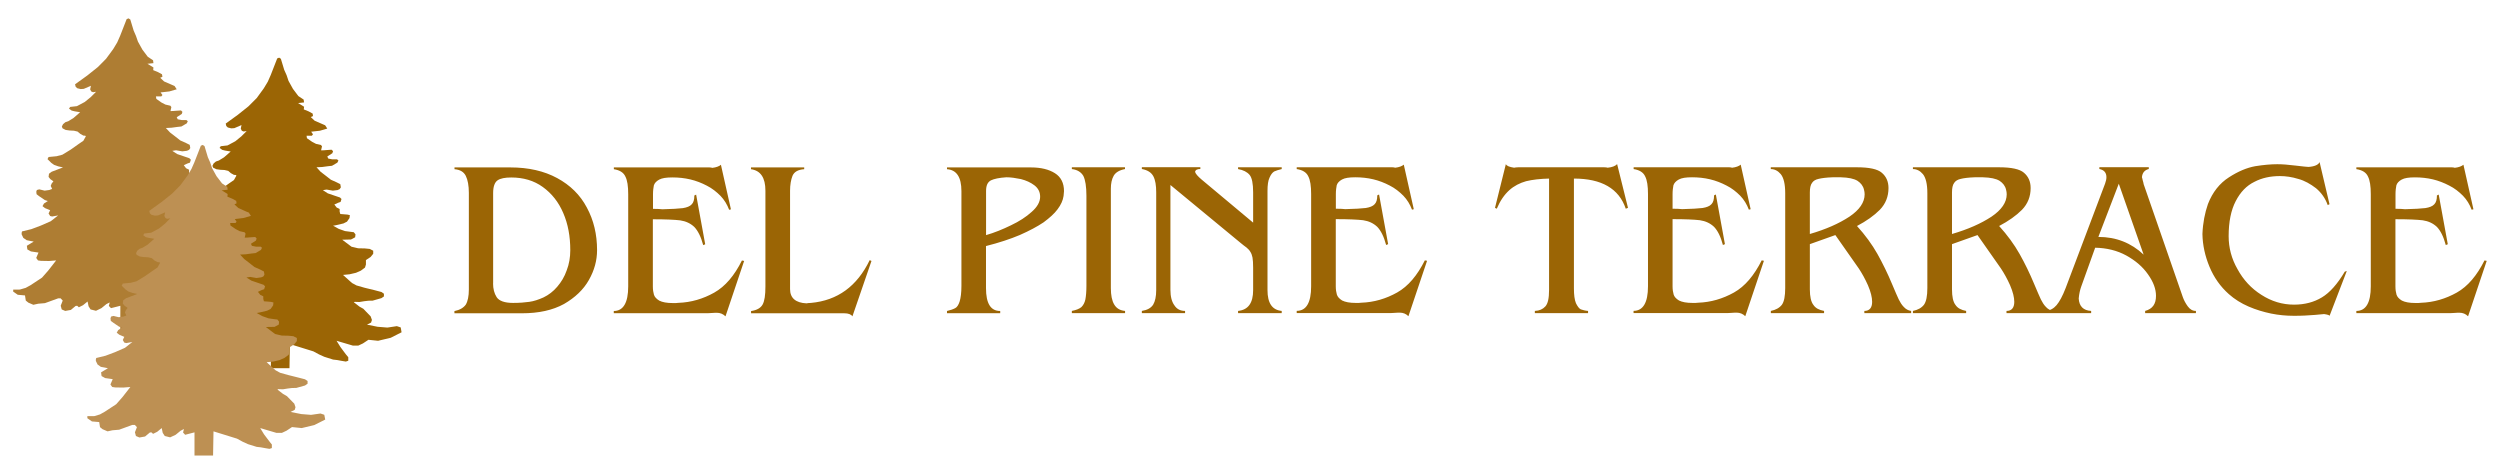
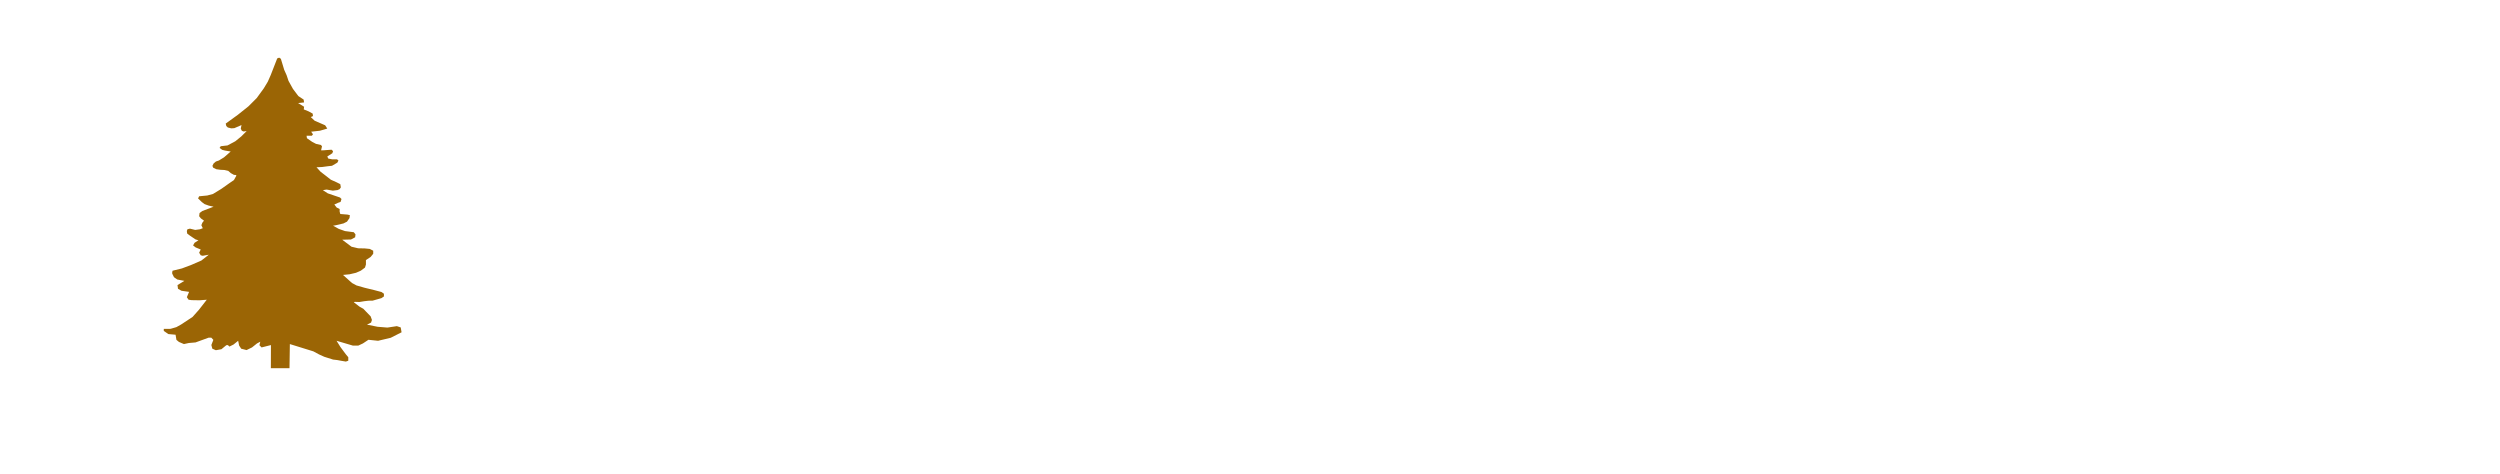
<svg xmlns="http://www.w3.org/2000/svg" id="Layer_1" viewBox="0 0 350 66.34">
  <defs>
    <style>.cls-1{fill:#9b6505;}.cls-2{fill:#ae7d33;}.cls-3{fill:#bd9053;}</style>
  </defs>
  <polygon class="cls-1" points="27.83 33.66 27.36 33.51 26.55 32.96 26.2 32.69 26.16 32.34 26.16 32.32 26.16 32.35 26.16 32.34 26.24 32.1 26.59 32.01 27.33 32.19 27.99 32.1 28.39 31.95 28.19 31.53 28.33 31.18 28.56 30.89 28.13 30.58 27.88 30.27 27.94 29.82 28.33 29.54 29.9 28.94 29.24 28.79 28.65 28.58 28.27 28.3 27.73 27.78 27.88 27.48 29.01 27.37 29.81 27.16 30.99 26.44 32.12 25.64 32.75 25.21 33.1 24.58 33.02 24.5 32.75 24.48 32.32 24.24 31.95 23.92 31.43 23.8 30.84 23.77 30.28 23.69 29.84 23.47 29.74 23.22 29.9 22.89 30.23 22.61 30.64 22.47 31.36 22.03 32.3 21.21 31.92 21.15 31.51 21.08 31.11 20.98 30.74 20.71 30.9 20.47 31.85 20.36 32.94 19.78 33.79 19.09 34.53 18.35 34.1 18.41 33.85 18.3 33.71 18.01 33.81 17.51 32.81 17.94 32.38 17.97 31.9 17.85 31.68 17.64 31.6 17.3 33.3 16.07 34.79 14.88 35.94 13.73 36.93 12.37 37.49 11.44 37.9 10.51 38.81 8.18 39.08 8.07 39.32 8.23 39.79 9.78 40.13 10.54 40.39 11.32 41.01 12.44 41.77 13.45 42.51 13.94 42.57 14.34 41.73 14.43 42.57 14.94 42.53 15.32 43.2 15.59 43.77 15.9 43.82 16.25 43.51 16.39 44.05 16.9 45.2 17.4 45.52 17.54 45.82 18 44.79 18.3 43.56 18.44 43.82 18.8 43.66 19 42.92 19 42.97 19.35 43.69 19.85 44.24 20.14 44.94 20.3 45.08 20.49 44.95 21.05 45.36 21.04 45.56 21.02 46.42 20.96 46.63 21.16 46.53 21.45 45.82 21.91 45.96 22.2 46.53 22.31 47.19 22.31 47.38 22.47 47.23 22.77 46.48 23.21 45.92 23.27 45.1 23.38 44.31 23.42 44.89 24.05 45.54 24.55 46.32 25.16 47.12 25.52 47.64 25.78 47.72 26.23 47.55 26.48 47.26 26.61 46.6 26.69 45.73 26.54 45.2 26.62 45.89 27.07 47.6 27.65 47.81 27.86 47.68 28.27 47.33 28.39 46.81 28.63 47.13 29.05 47.55 29.26 47.55 29.63 47.64 29.96 48.63 30.04 48.98 30.12 48.93 30.53 48.58 31.03 48.09 31.28 47.03 31.53 46.63 31.6 47.42 32.04 48.3 32.35 49.21 32.47 49.53 32.51 49.77 32.81 49.72 33.22 49.14 33.53 47.91 33.56 49.21 34.54 50.14 34.76 51.08 34.78 51.77 34.85 52.25 35.1 52.25 35.53 51.89 35.97 51.23 36.41 51.23 37.03 51.1 37.46 50.52 37.89 49.84 38.19 48.94 38.4 48.02 38.49 49.28 39.62 49.91 39.96 51.06 40.29 52.42 40.62 53.4 40.88 53.75 41.12 53.75 41.5 53.4 41.74 52.17 42.09 51.59 42.1 50.99 42.17 50.32 42.28 49.65 42.26 49.54 42.32 50.33 42.93 50.87 43.23 51.29 43.67 51.65 44.04 51.89 44.29 52.07 44.79 51.95 45.16 51.38 45.45 52.87 45.75 54.24 45.86 55.56 45.66 56.1 45.84 56.22 46.52 54.7 47.29 52.93 47.71 51.58 47.57 50.81 48.08 50.17 48.38 49.39 48.38 47.12 47.71 47.66 48.58 48.11 49.19 48.45 49.64 48.76 50.01 48.76 50.5 48.42 50.62 47.82 50.52 47.23 50.41 46.63 50.34 45.4 49.95 44.67 49.62 43.87 49.19 40.58 48.17 40.53 51.55 37.92 51.55 37.93 48.31 36.62 48.64 36.32 48.33 36.44 47.84 35.98 48.08 35.28 48.64 34.52 49.01 33.77 48.82 33.48 48.38 33.34 47.71 32.7 48.23 32.12 48.52 31.9 48.31 31.68 48.33 31 48.89 30.22 49.03 29.73 48.82 29.59 48.3 29.87 47.58 29.58 47.27 29.22 47.27 27.37 47.94 26.44 48.02 25.75 48.17 25.05 47.87 24.7 47.58 24.58 46.86 23.57 46.77 22.93 46.33 22.93 46.04 23.8 46.04 23.93 46.02 24.69 45.8 25.37 45.42 26.96 44.37 27.85 43.37 28.95 41.96 27.94 42.04 26.82 42.02 26.4 41.96 26.16 41.61 26.47 40.86 25.41 40.71 24.92 40.43 24.85 39.91 25.81 39.32 25.32 39.23 24.82 39.13 24.36 38.81 24.11 38.31 24.11 38.11 24.16 37.9 25.47 37.58 26.8 37.08 28.2 36.47 29.23 35.66 28.38 35.81 28.1 35.74 27.88 35.38 28.1 34.93 27.39 34.64 27.03 34.36 27.24 33.99 27.75 33.66 27.83 33.66" />
-   <polygon class="cls-2" points="6.74 28.16 6.28 28.01 5.47 27.46 5.12 27.19 5.08 26.84 5.07 26.82 5.07 26.85 5.08 26.84 5.16 26.6 5.5 26.51 6.25 26.69 6.9 26.6 7.3 26.45 7.1 26.03 7.24 25.68 7.48 25.39 7.05 25.08 6.8 24.77 6.86 24.32 7.24 24.04 8.82 23.44 8.16 23.29 7.57 23.08 7.18 22.8 6.65 22.28 6.8 21.98 7.93 21.87 8.73 21.66 9.91 20.94 11.04 20.14 11.67 19.71 12.02 19.08 11.94 19 11.67 18.98 11.24 18.74 10.86 18.42 10.35 18.3 9.75 18.27 9.19 18.19 8.76 17.97 8.66 17.72 8.82 17.39 9.15 17.11 9.56 16.97 10.28 16.53 11.22 15.71 10.84 15.65 10.43 15.58 10.03 15.48 9.66 15.21 9.82 14.97 10.77 14.86 11.86 14.28 12.71 13.59 13.45 12.85 13.02 12.91 12.77 12.8 12.62 12.51 12.73 12.01 11.73 12.44 11.29 12.47 10.81 12.35 10.59 12.14 10.51 11.8 12.22 10.57 13.71 9.38 14.85 8.23 15.85 6.87 16.41 5.94 16.82 5.01 17.73 2.68 17.99 2.57 18.24 2.73 18.71 4.28 19.04 5.04 19.31 5.82 19.93 6.94 20.69 7.95 21.43 8.44 21.48 8.84 20.64 8.93 21.48 9.44 21.45 9.82 22.11 10.09 22.68 10.4 22.74 10.75 22.43 10.89 22.97 11.4 24.12 11.9 24.44 12.04 24.74 12.5 23.71 12.8 22.48 12.94 22.74 13.3 22.58 13.5 21.83 13.5 21.89 13.85 22.6 14.35 23.16 14.64 23.85 14.8 23.99 14.99 23.87 15.55 24.27 15.54 24.48 15.52 25.34 15.46 25.54 15.66 25.45 15.95 24.74 16.41 24.88 16.7 25.45 16.81 26.1 16.81 26.29 16.97 26.15 17.27 25.39 17.71 24.83 17.77 24.02 17.88 23.22 17.92 23.81 18.55 24.46 19.05 25.24 19.66 26.04 20.02 26.56 20.28 26.64 20.73 26.47 20.98 26.17 21.11 25.52 21.19 24.65 21.04 24.12 21.12 24.81 21.57 26.51 22.15 26.72 22.36 26.59 22.77 26.24 22.89 25.73 23.13 26.05 23.55 26.47 23.76 26.47 24.13 26.56 24.46 27.55 24.54 27.9 24.62 27.85 25.03 27.5 25.53 27 25.78 25.95 26.03 25.54 26.1 26.34 26.54 27.21 26.85 28.12 26.97 28.45 27.01 28.68 27.31 28.64 27.72 28.05 28.03 26.83 28.06 28.12 29.04 29.06 29.26 29.99 29.28 30.69 29.35 31.17 29.6 31.17 30.03 30.81 30.47 30.14 30.91 30.14 31.53 30.02 31.96 29.43 32.39 28.76 32.68 27.86 32.9 26.94 32.99 28.19 34.12 28.83 34.46 29.98 34.79 31.34 35.12 32.31 35.38 32.67 35.62 32.67 36 32.31 36.24 31.09 36.59 30.5 36.6 29.91 36.67 29.23 36.78 28.57 36.76 28.46 36.82 29.24 37.43 29.78 37.73 30.2 38.17 30.56 38.54 30.81 38.79 30.98 39.29 30.87 39.66 30.29 39.95 31.79 40.25 33.16 40.36 34.48 40.16 35.02 40.34 35.14 41.02 33.62 41.79 31.85 42.21 30.49 42.07 29.72 42.58 29.09 42.88 28.31 42.88 26.04 42.21 26.57 43.08 27.03 43.69 27.37 44.14 27.68 44.51 27.68 45 27.34 45.12 26.74 45.02 26.15 44.91 25.54 44.84 24.32 44.45 23.58 44.12 22.79 43.69 19.5 42.67 19.45 46.05 16.84 46.05 16.85 42.81 15.54 43.14 15.24 42.83 15.36 42.34 14.9 42.57 14.2 43.14 13.44 43.51 12.68 43.32 12.4 42.88 12.26 42.21 11.62 42.73 11.04 43.02 10.81 42.81 10.59 42.83 9.92 43.39 9.13 43.53 8.64 43.32 8.5 42.8 8.78 42.08 8.49 41.77 8.14 41.77 6.29 42.44 5.35 42.52 4.67 42.67 3.97 42.37 3.61 42.08 3.5 41.36 2.49 41.27 1.85 40.83 1.85 40.54 2.72 40.54 2.84 40.52 3.6 40.3 4.29 39.92 5.88 38.87 6.76 37.87 7.86 36.46 6.86 36.54 5.74 36.52 5.32 36.46 5.07 36.11 5.39 35.36 4.33 35.2 3.83 34.92 3.76 34.41 4.72 33.82 4.24 33.73 3.74 33.63 3.27 33.31 3.03 32.81 3.03 32.61 3.08 32.4 4.39 32.08 5.72 31.58 7.11 30.97 8.14 30.16 7.3 30.31 7.02 30.24 6.8 29.88 7.02 29.43 6.31 29.14 5.95 28.86 6.16 28.49 6.67 28.16 6.74 28.16" />
-   <polygon class="cls-3" points="17.13 45.88 16.67 45.73 15.86 45.18 15.51 44.92 15.47 44.57 15.46 44.54 15.46 44.57 15.47 44.57 15.55 44.32 15.89 44.23 16.63 44.41 17.29 44.32 17.69 44.17 17.49 43.75 17.63 43.4 17.87 43.11 17.44 42.8 17.19 42.49 17.25 42.05 17.63 41.76 19.21 41.16 18.55 41.01 17.96 40.8 17.57 40.52 17.04 40 17.19 39.7 18.31 39.59 19.12 39.38 20.3 38.66 21.43 37.87 22.06 37.44 22.41 36.8 22.33 36.72 22.06 36.7 21.63 36.47 21.25 36.14 20.74 36.02 20.14 35.99 19.58 35.91 19.14 35.69 19.05 35.44 19.21 35.11 19.54 34.83 19.95 34.69 20.67 34.25 21.6 33.43 21.23 33.37 20.82 33.3 20.41 33.2 20.05 32.93 20.2 32.69 21.16 32.58 22.25 32 23.1 31.31 23.83 30.57 23.4 30.63 23.16 30.52 23.01 30.23 23.12 29.73 22.12 30.16 21.68 30.19 21.2 30.07 20.98 29.86 20.9 29.52 22.61 28.29 24.1 27.1 25.24 25.95 26.24 24.6 26.8 23.66 27.21 22.73 28.12 20.4 28.38 20.29 28.63 20.45 29.1 22.01 29.43 22.76 29.69 23.54 30.31 24.66 31.08 25.67 31.82 26.16 31.87 26.56 31.03 26.65 31.87 27.16 31.84 27.54 32.5 27.81 33.07 28.12 33.12 28.47 32.82 28.61 33.36 29.12 34.5 29.63 34.83 29.76 35.13 30.22 34.09 30.52 32.87 30.67 33.12 31.03 32.97 31.22 32.22 31.22 32.27 31.58 32.99 32.07 33.54 32.36 34.24 32.52 34.38 32.71 34.26 33.27 34.66 33.26 34.86 33.24 35.73 33.18 35.93 33.39 35.83 33.68 35.13 34.13 35.27 34.42 35.83 34.53 36.49 34.53 36.68 34.69 36.53 34.99 35.78 35.43 35.22 35.49 34.41 35.6 33.61 35.64 34.2 36.27 34.85 36.77 35.62 37.38 36.43 37.74 36.95 38.01 37.02 38.45 36.86 38.71 36.56 38.83 35.9 38.92 35.04 38.77 34.5 38.85 35.2 39.29 36.9 39.87 37.11 40.08 36.98 40.49 36.63 40.61 36.11 40.86 36.44 41.28 36.86 41.48 36.86 41.85 36.95 42.18 37.93 42.26 38.28 42.34 38.24 42.75 37.89 43.25 37.39 43.5 36.33 43.75 35.93 43.82 36.73 44.26 37.6 44.57 38.51 44.7 38.83 44.73 39.07 45.03 39.03 45.44 38.44 45.76 37.22 45.78 38.51 46.76 39.45 46.98 40.38 47 41.07 47.07 41.56 47.32 41.56 47.75 41.2 48.19 40.53 48.63 40.53 49.25 40.41 49.68 39.82 50.11 39.15 50.41 38.25 50.62 37.33 50.71 38.58 51.84 39.22 52.19 40.37 52.51 41.73 52.85 42.7 53.1 43.06 53.34 43.06 53.72 42.7 53.97 41.48 54.31 40.89 54.32 40.3 54.39 39.62 54.5 38.96 54.48 38.84 54.54 39.63 55.15 40.17 55.46 40.59 55.89 40.95 56.26 41.2 56.51 41.37 57.01 41.26 57.38 40.68 57.67 42.18 57.97 43.55 58.08 44.87 57.89 45.4 58.07 45.53 58.74 44 59.51 42.24 59.93 40.88 59.79 40.11 60.3 39.47 60.6 38.69 60.6 36.43 59.93 36.96 60.8 37.42 61.41 37.76 61.86 38.06 62.23 38.06 62.73 37.72 62.84 37.13 62.74 36.53 62.63 35.93 62.56 34.71 62.18 33.97 61.84 33.18 61.41 29.89 60.39 29.83 63.77 27.23 63.77 27.23 60.53 25.92 60.87 25.63 60.55 25.75 60.06 25.29 60.3 24.59 60.87 23.82 61.23 23.07 61.04 22.78 60.6 22.64 59.93 22.01 60.45 21.43 60.74 21.2 60.53 20.98 60.55 20.31 61.11 19.52 61.25 19.03 61.04 18.89 60.52 19.17 59.8 18.88 59.49 18.52 59.49 16.68 60.16 15.74 60.24 15.06 60.39 14.36 60.09 14 59.8 13.89 59.09 12.87 59 12.23 58.55 12.23 58.26 13.11 58.26 13.23 58.25 13.99 58.02 14.67 57.64 16.27 56.59 17.15 55.59 18.25 54.18 17.25 54.26 16.13 54.24 15.71 54.18 15.46 53.83 15.78 53.08 14.72 52.93 14.22 52.65 14.15 52.13 15.11 51.55 14.62 51.45 14.12 51.36 13.66 51.03 13.42 50.53 13.42 50.33 13.47 50.12 14.78 49.8 16.11 49.3 17.5 48.69 18.53 47.88 17.68 48.03 17.4 47.96 17.19 47.6 17.4 47.16 16.7 46.86 16.34 46.58 16.55 46.21 17.05 45.88 17.13 45.88" />
-   <path class="cls-1" d="M335.37,29.23c.59,0,1.06,.03,1.33,.06,1.34-.03,2.3-.09,2.86-.16,.56-.09,.99-.25,1.24-.53,.25-.25,.37-.65,.37-1.24l.25-.12,1.27,6.95-.28,.12c-.31-1.18-.74-2.02-1.24-2.54-.53-.5-1.18-.81-1.99-.93-.78-.09-2.05-.15-3.82-.15v9.4c0,.47,.06,.84,.15,1.15,.09,.31,.34,.59,.75,.84,.43,.22,1.05,.34,1.92,.34,.34,0,.59,0,.74-.03,1.8-.06,3.48-.56,5.03-1.43,1.55-.87,2.82-2.39,3.88-4.5l.31,.06-2.61,7.76c-.34-.34-.74-.5-1.21-.5-.12,0-.34,0-.71,.03-.34,.03-.65,.03-.93,.03h-12.79v-.31c1.34,0,2.02-1.15,2.02-3.44v-12.91c0-1.12-.12-1.95-.4-2.48-.25-.56-.81-.9-1.62-1.02v-.25h13.41c.16,0,.28,.03,.37,.06,.56-.06,.96-.22,1.21-.43l1.4,6.24-.25,.06c-.28-.74-.68-1.4-1.21-1.95-.56-.56-1.18-1.06-1.93-1.43-.71-.37-1.49-.68-2.29-.87-.81-.19-1.64-.28-2.51-.28s-1.46,.09-1.86,.31c-.4,.22-.65,.5-.74,.81-.06,.31-.12,.71-.12,1.24v2.05Zm-9.22,14.99c-.03-.09-.31-.19-.78-.25-.43,.03-.84,.09-1.3,.12-.43,.03-.9,.06-1.43,.09-.5,.03-1.03,.03-1.58,.03-.96,0-2.02-.09-3.1-.31-1.05-.22-2.11-.53-3.17-.99-1.02-.44-1.95-1.02-2.76-1.74-1.18-1.05-2.08-2.33-2.7-3.82-.62-1.49-.96-3.01-.99-4.59,.06-1.55,.34-2.95,.77-4.19,.65-1.68,1.65-2.92,2.95-3.75,1.3-.84,2.51-1.34,3.66-1.55,1.18-.19,2.21-.28,3.1-.28,.68,0,1.52,.06,2.54,.19,1.03,.12,1.64,.19,1.83,.19,.87-.06,1.4-.31,1.55-.68l1.39,5.9-.25,.12c-.34-.96-.9-1.74-1.64-2.36-.78-.59-1.58-1.06-2.48-1.3-.9-.28-1.77-.4-2.58-.4-1.3,0-2.51,.25-3.57,.81-1.09,.53-1.96,1.43-2.61,2.7-.65,1.24-.99,2.89-.99,4.9,0,1.61,.4,3.16,1.24,4.62,.81,1.49,1.92,2.7,3.35,3.6,1.4,.9,2.92,1.37,4.56,1.37,1.49,0,2.79-.34,3.91-1.02,1.09-.65,2.17-1.86,3.2-3.6l.28-.09-2.42,6.3Zm-32.37-11.05c2.48,0,4.59,.84,6.33,2.48l-3.48-9.93-2.86,7.45Zm-.46,1.52l-1.96,5.46c-.15,.43-.28,.96-.34,1.64,.06,1.09,.65,1.68,1.74,1.74v.31h-6.36v-.31c.62-.06,1.12-.34,1.52-.81,.4-.47,.84-1.27,1.27-2.39l5.52-14.62c.12-.34,.19-.62,.19-.9,0-.65-.34-1.02-.99-1.15v-.25h6.92v.25c-.59,.15-.9,.53-.96,1.15,.03,.06,.06,.22,.12,.47,.06,.22,.12,.4,.12,.5l5.49,15.83c.16,.44,.37,.84,.68,1.27,.31,.43,.68,.65,1.15,.65v.31h-7.11v-.31c1.03-.28,1.52-.96,1.52-2.11,0-.96-.37-1.96-1.12-3.01-.74-1.06-1.74-1.92-3.04-2.64-1.3-.71-2.76-1.06-4.38-1.09m-20.02-1.92c2.23-.65,4.06-1.46,5.52-2.42,1.43-.96,2.14-2.02,2.14-3.13,0-.22-.03-.43-.09-.65-.12-.53-.44-.93-.9-1.24-.5-.31-1.27-.47-2.36-.5h-1.12c-.9,.03-1.55,.12-1.95,.22-.43,.09-.75,.28-.93,.56-.22,.28-.31,.75-.31,1.34v5.83Zm0,1.43v6.33c0,.99,.15,1.74,.49,2.17,.31,.47,.81,.71,1.49,.84v.31h-7.45v-.31c.71-.15,1.21-.43,1.55-.87,.31-.43,.47-1.21,.47-2.33v-13.28c0-1.3-.22-2.17-.62-2.67-.4-.47-.87-.71-1.4-.71v-.25h12.07c1.71,0,2.89,.25,3.48,.77,.62,.53,.93,1.24,.93,2.14,0,1.18-.4,2.2-1.21,3.04-.84,.84-1.89,1.58-3.2,2.27,1.15,1.27,2.11,2.58,2.86,3.91,.75,1.33,1.43,2.73,2.05,4.22,.43,1.02,.74,1.74,.93,2.14,.19,.37,.4,.75,.71,1.06,.28,.31,.62,.5,1.03,.56v.31h-6.55v-.31c.71,0,1.09-.43,1.09-1.27,0-.62-.19-1.4-.59-2.33-.4-.9-.84-1.68-1.27-2.33l-3.29-4.69-3.57,1.27Zm-19.9-1.43c2.24-.65,4.07-1.46,5.53-2.42,1.43-.96,2.14-2.02,2.14-3.13,0-.22-.03-.43-.09-.65-.12-.53-.44-.93-.9-1.24-.5-.31-1.27-.47-2.36-.5h-1.12c-.9,.03-1.55,.12-1.96,.22-.44,.09-.75,.28-.93,.56-.22,.28-.31,.75-.31,1.34v5.83Zm0,1.43v6.33c0,.99,.16,1.74,.5,2.17,.31,.47,.81,.71,1.49,.84v.31h-7.45v-.31c.71-.15,1.21-.43,1.55-.87,.31-.43,.46-1.21,.46-2.33v-13.28c0-1.3-.22-2.17-.62-2.67-.4-.47-.87-.71-1.4-.71v-.25h12.07c1.71,0,2.89,.25,3.48,.77,.62,.53,.93,1.24,.93,2.14,0,1.18-.4,2.2-1.21,3.04-.84,.84-1.89,1.58-3.2,2.27,1.15,1.27,2.11,2.58,2.86,3.91,.74,1.33,1.43,2.73,2.05,4.22,.43,1.02,.74,1.74,.93,2.14,.19,.37,.4,.75,.71,1.06,.28,.31,.62,.5,1.03,.56v.31h-6.55v-.31c.71,0,1.09-.43,1.09-1.27,0-.62-.19-1.4-.59-2.33-.4-.9-.84-1.68-1.27-2.33l-3.29-4.69-3.57,1.27Zm-19.21-4.97c.59,0,1.05,.03,1.33,.06,1.33-.03,2.3-.09,2.86-.16,.56-.09,.99-.25,1.24-.53,.25-.25,.37-.65,.37-1.24l.25-.12,1.27,6.95-.28,.12c-.31-1.18-.74-2.02-1.24-2.54-.53-.5-1.18-.81-1.99-.93-.78-.09-2.05-.15-3.82-.15v9.4c0,.47,.06,.84,.15,1.15,.09,.31,.34,.59,.75,.84,.43,.22,1.05,.34,1.92,.34,.34,0,.59,0,.75-.03,1.8-.06,3.47-.56,5.03-1.43,1.55-.87,2.82-2.39,3.88-4.5l.31,.06-2.61,7.76c-.34-.34-.75-.5-1.21-.5-.12,0-.34,0-.71,.03-.34,.03-.65,.03-.93,.03h-12.79v-.31c1.33,0,2.02-1.15,2.02-3.44v-12.91c0-1.12-.12-1.95-.4-2.48-.25-.56-.81-.9-1.61-1.02v-.25h13.41c.15,0,.28,.03,.37,.06,.56-.06,.96-.22,1.21-.43l1.39,6.24-.25,.06c-.28-.74-.68-1.4-1.21-1.95-.56-.56-1.18-1.06-1.93-1.43-.71-.37-1.49-.68-2.3-.87-.8-.19-1.64-.28-2.51-.28s-1.46,.09-1.86,.31c-.4,.22-.65,.5-.75,.81-.06,.31-.12,.71-.12,1.24v2.05Zm-17.29-4.22c-1.24,.03-2.33,.15-3.23,.37-.87,.25-1.68,.65-2.36,1.27-.68,.62-1.27,1.46-1.74,2.58l-.25-.12,1.52-6.12c.12,.25,.5,.4,1.15,.5,.15-.03,.37-.06,.62-.06h11.98c.25,0,.4,.03,.5,.06,.62-.06,1.05-.22,1.33-.5l1.52,6.12-.31,.12c-.96-2.82-3.38-4.22-7.26-4.22v15.39c0,.9,.09,1.58,.28,2.05,.21,.43,.43,.75,.68,.87,.28,.09,.62,.19,1.02,.22v.31h-7.45v-.31c.65-.03,1.12-.25,1.46-.62,.37-.4,.53-1.15,.53-2.33v-15.58Zm-29.86,4.22c.59,0,1.05,.03,1.33,.06,1.33-.03,2.3-.09,2.86-.16,.56-.09,.99-.25,1.24-.53,.25-.25,.37-.65,.37-1.24l.25-.12,1.27,6.95-.28,.12c-.31-1.18-.74-2.02-1.24-2.54-.53-.5-1.18-.81-1.99-.93-.78-.09-2.05-.15-3.82-.15v9.4c0,.47,.06,.84,.15,1.15,.09,.31,.34,.59,.74,.84,.44,.22,1.06,.34,1.93,.34,.34,0,.59,0,.74-.03,1.8-.06,3.48-.56,5.03-1.43,1.55-.87,2.82-2.39,3.88-4.5l.31,.06-2.61,7.76c-.34-.34-.74-.5-1.21-.5-.12,0-.34,0-.71,.03-.34,.03-.65,.03-.93,.03h-12.79v-.31c1.34,0,2.02-1.15,2.02-3.44v-12.91c0-1.12-.12-1.95-.4-2.48-.25-.56-.81-.9-1.62-1.02v-.25h13.41c.15,0,.28,.03,.37,.06,.56-.06,.96-.22,1.21-.43l1.4,6.24-.25,.06c-.28-.74-.68-1.4-1.21-1.95-.56-.56-1.18-1.06-1.92-1.43-.71-.37-1.49-.68-2.3-.87-.81-.19-1.64-.28-2.51-.28s-1.46,.09-1.86,.31c-.4,.22-.65,.5-.74,.81-.06,.31-.12,.71-.12,1.24v2.05Zm-11.58,1.96v-4.25c0-1.21-.16-2.05-.5-2.45-.34-.4-.87-.68-1.61-.81v-.25h6.11v.25c-.43,.09-.78,.22-1.06,.34-.25,.16-.46,.43-.65,.87-.19,.4-.28,1.02-.28,1.86v13.87c0,1.83,.65,2.79,1.99,2.92v.31h-6.11v-.31c1.43-.15,2.11-1.12,2.11-2.92v-3.13c0-.62-.03-1.09-.09-1.43-.06-.31-.16-.59-.31-.81-.12-.22-.31-.4-.53-.59-.22-.15-.53-.4-.87-.68l-9.78-8.07v14.68c0,.93,.19,1.68,.56,2.17,.34,.53,.84,.78,1.49,.78v.31h-6.05v-.31c.75-.12,1.27-.4,1.58-.87,.28-.47,.43-1.15,.43-2.05v-13.69c0-.96-.12-1.71-.4-2.24-.28-.53-.81-.87-1.61-1.02v-.25h8.19v.25c-.43,0-.68,.12-.74,.4,.06,.25,.37,.62,.93,1.09l7.2,6.02Zm-25.39-7.76h7.45v.25c-.78,.15-1.3,.46-1.58,.93-.28,.5-.4,1.09-.4,1.83v13.9c0,.99,.15,1.77,.47,2.3,.31,.53,.81,.84,1.52,.9v.31h-7.45v-.31c.59-.12,1.02-.28,1.33-.53,.28-.28,.46-.62,.56-1.06,.09-.46,.15-1.12,.15-1.92v-12.6c0-1.3-.15-2.23-.43-2.79-.31-.53-.84-.87-1.61-.96v-.25Zm-12.01,9.5c1.18-.34,2.33-.81,3.48-1.37,1.18-.56,2.14-1.18,2.92-1.89,.78-.68,1.18-1.4,1.18-2.11,0-.65-.25-1.18-.81-1.61-.53-.4-1.15-.68-1.89-.87-.74-.15-1.4-.25-2.02-.25-.99,.06-1.74,.22-2.17,.43-.46,.25-.68,.71-.68,1.49v6.18Zm0,1.52v5.9c0,2.14,.65,3.2,1.99,3.2v.31h-7.45v-.31c.5-.12,.87-.25,1.15-.4,.25-.12,.47-.46,.62-.93,.15-.5,.25-1.21,.25-2.17v-13.28c0-1.96-.68-2.98-2.02-3.07v-.25h11.76c1.4,0,2.51,.28,3.35,.81,.84,.53,1.27,1.37,1.27,2.51,0,.12-.03,.34-.06,.68-.09,.62-.37,1.24-.84,1.86-.43,.59-1.12,1.21-1.96,1.83-.87,.59-1.99,1.18-3.32,1.77-1.33,.56-2.92,1.09-4.75,1.55m-16.02,2.08l-2.67,7.76c-.19-.28-.56-.43-1.15-.43h-13.04v-.31c.81-.12,1.34-.43,1.61-.9,.28-.5,.4-1.33,.4-2.54v-13.41c0-1.83-.68-2.82-2.02-3.01v-.25h7.45v.25c-.87,.06-1.4,.37-1.64,.93-.22,.56-.34,1.27-.34,2.08v13.78c0,1.24,.78,1.92,2.3,1.99,.15-.03,.37-.06,.62-.06,3.73-.34,6.46-2.33,8.23-5.99l.25,.12Zm-30.6-7.29c.59,0,1.06,.03,1.33,.06,1.33-.03,2.3-.09,2.86-.16,.56-.09,.99-.25,1.24-.53,.25-.25,.37-.65,.37-1.24l.25-.12,1.27,6.95-.28,.12c-.31-1.18-.75-2.02-1.24-2.54-.53-.5-1.18-.81-1.99-.93-.77-.09-2.05-.15-3.82-.15v9.4c0,.47,.06,.84,.15,1.15,.09,.31,.34,.59,.75,.84,.43,.22,1.05,.34,1.92,.34,.34,0,.59,0,.74-.03,1.8-.06,3.48-.56,5.03-1.43,1.55-.87,2.83-2.39,3.88-4.5l.31,.06-2.61,7.76c-.34-.34-.75-.5-1.21-.5-.12,0-.34,0-.71,.03-.34,.03-.65,.03-.93,.03h-12.79v-.31c1.33,0,2.02-1.15,2.02-3.44v-12.91c0-1.12-.12-1.95-.4-2.48-.25-.56-.81-.9-1.61-1.02v-.25h13.41c.15,0,.28,.03,.37,.06,.56-.06,.96-.22,1.21-.43l1.4,6.24-.25,.06c-.28-.74-.68-1.4-1.21-1.95-.56-.56-1.18-1.06-1.92-1.43-.71-.37-1.49-.68-2.3-.87-.81-.19-1.64-.28-2.51-.28s-1.46,.09-1.86,.31c-.4,.22-.65,.5-.74,.81-.06,.31-.12,.71-.12,1.24v2.05Zm-22.38,10.43c0,.75,.16,1.4,.5,1.93,.34,.53,1.12,.81,2.3,.81,.87,0,1.65-.06,2.27-.15,.65-.09,1.3-.31,1.99-.62,.71-.34,1.37-.84,1.92-1.49,.56-.65,1.02-1.4,1.33-2.3,.34-.87,.5-1.83,.5-2.82,0-1.92-.31-3.66-.99-5.22-.65-1.52-1.61-2.73-2.86-3.63-1.24-.9-2.73-1.33-4.41-1.33-.87,0-1.52,.12-1.92,.4-.4,.28-.62,.87-.62,1.77v12.66Zm-5.4,3.88c.75-.15,1.27-.47,1.58-.9,.28-.47,.43-1.18,.43-2.11v-13.53c0-1.02-.15-1.83-.43-2.39-.28-.56-.81-.87-1.58-.93v-.25h7.82c2.54,0,4.72,.5,6.55,1.49,1.83,.99,3.23,2.36,4.16,4.13,.96,1.77,1.43,3.76,1.43,5.96,0,1.43-.37,2.82-1.15,4.19-.75,1.33-1.92,2.45-3.48,3.35-1.58,.87-3.54,1.3-5.87,1.3h-9.47v-.31Z" />
</svg>